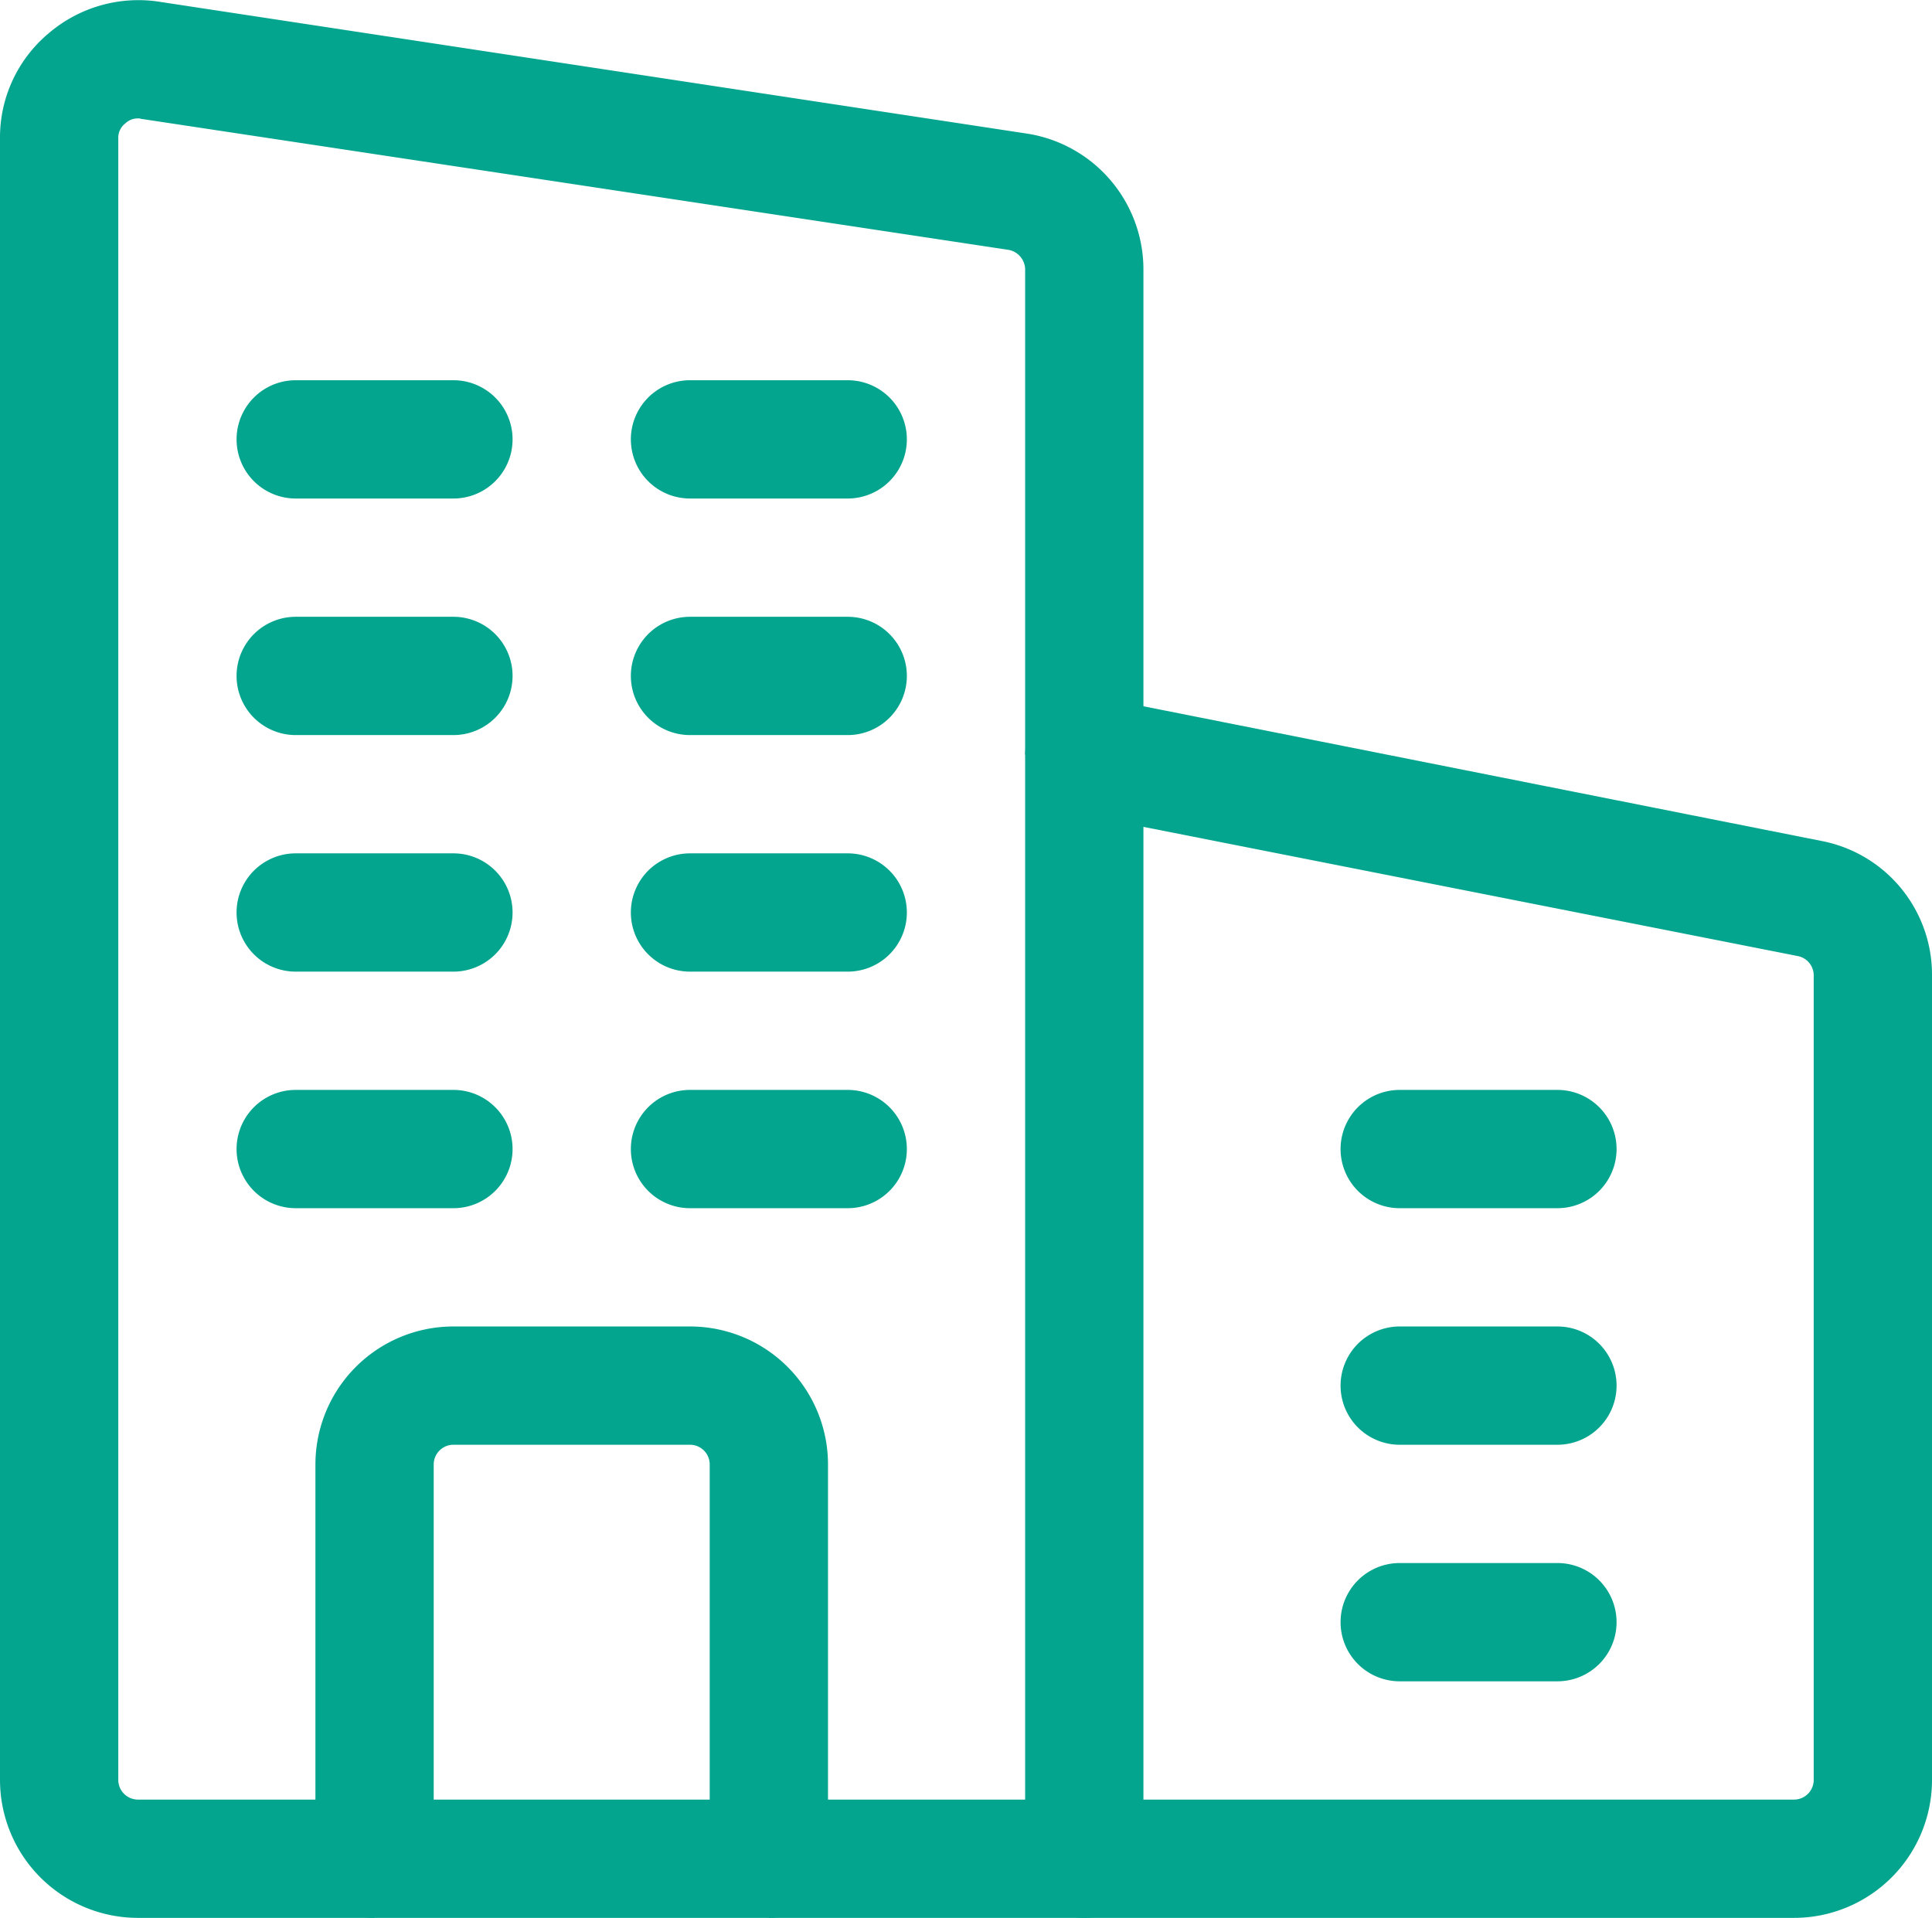
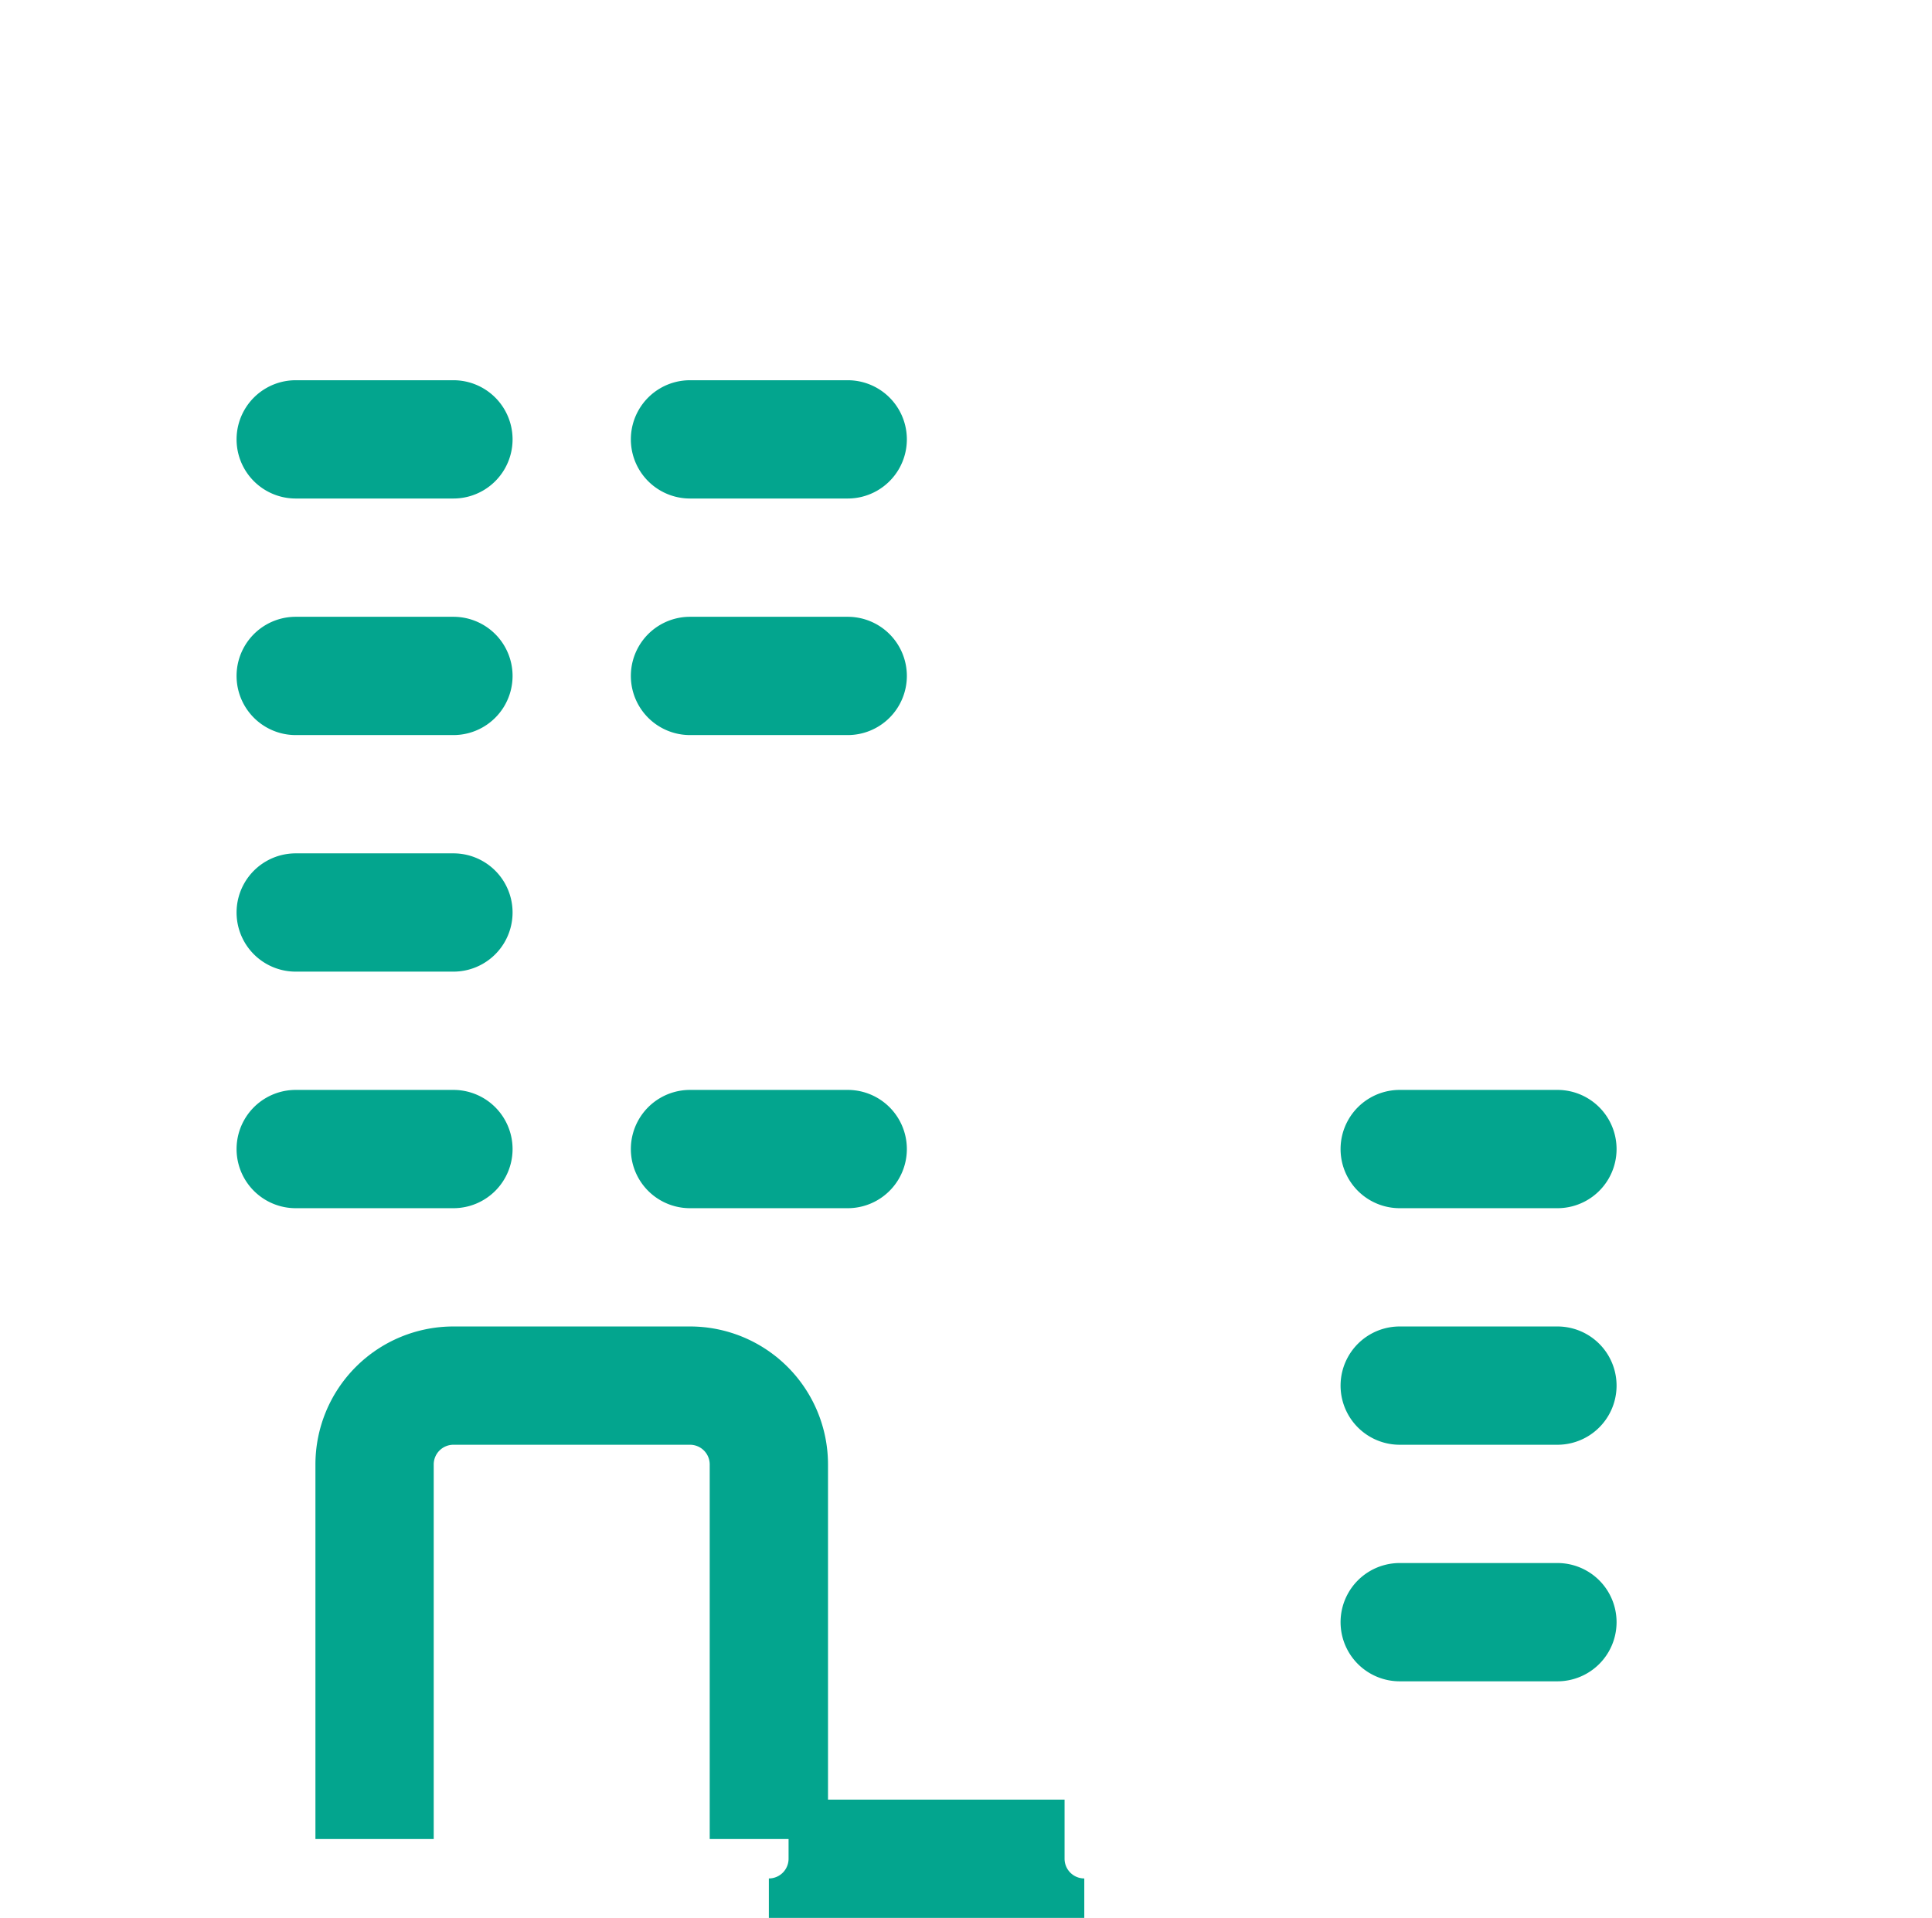
<svg xmlns="http://www.w3.org/2000/svg" width="24.5" height="24.322" viewBox="0 0 24.5 24.322">
  <g id="ico_company" transform="translate(0.25 0.072)">
-     <path id="パス_89552" data-name="パス 89552" d="M14,9.09l8.81,1.75A1.477,1.477,0,0,1,24,12.3V22.5A1.5,1.5,0,0,1,22.5,24h-9a.5.5,0,0,0,.5-.5V23h8.5a.5.5,0,0,0,.5-.5V12.3a.5.5,0,0,0-.39-.49L14,10.11Z" fill="#03a58e" stroke="#03a58e" stroke-linecap="round" stroke-width="0.5" />
    <path id="パス_89553" data-name="パス 89553" d="M19.5,14a.5.5,0,0,1,0,1h-2a.5.5,0,0,1,0-1Z" fill="#03a58e" stroke="#03a58e" stroke-linecap="round" stroke-width="0.5" />
    <path id="パス_89554" data-name="パス 89554" d="M19.5,17a.5.5,0,0,1,0,1h-2a.5.5,0,0,1,0-1Z" fill="#03a58e" stroke="#03a58e" stroke-linecap="round" stroke-width="0.5" />
    <path id="パス_89555" data-name="パス 89555" d="M19.5,20a.5.5,0,0,1,0,1h-2a.5.5,0,0,1,0-1Z" fill="#03a58e" stroke="#03a58e" stroke-linecap="round" stroke-width="0.5" />
-     <path id="パス_89556" data-name="パス 89556" d="M14,23.5a.5.5,0,0,1-1,0V9.5a.532.532,0,0,1,.18-.39.526.526,0,0,1,.42-.1l.4.08V23.5Z" fill="#03a58e" stroke="#03a58e" stroke-linecap="round" stroke-width="0.5" />
    <path id="パス_89557" data-name="パス 89557" d="M13,23v.5a.5.5,0,0,0,.5.5h-4a.5.5,0,0,0,.5-.5V23Z" fill="#03a58e" stroke="#03a58e" stroke-linecap="round" stroke-width="0.5" />
    <path id="パス_89558" data-name="パス 89558" d="M10.5,5a.5.5,0,0,1,0,1h-2a.5.5,0,0,1,0-1Z" fill="#03a58e" stroke="#03a58e" stroke-linecap="round" stroke-width="0.5" />
    <path id="パス_89559" data-name="パス 89559" d="M11,8.5a.5.5,0,0,1-.5.5h-2a.5.5,0,0,1,0-1h2A.5.5,0,0,1,11,8.5Z" fill="#03a58e" stroke="#03a58e" stroke-linecap="round" stroke-width="0.5" />
-     <path id="パス_89560" data-name="パス 89560" d="M10.5,11a.5.5,0,0,1,0,1h-2a.5.5,0,0,1,0-1Z" fill="#03a58e" stroke="#03a58e" stroke-linecap="round" stroke-width="0.5" />
    <path id="パス_89561" data-name="パス 89561" d="M10.5,14a.5.5,0,0,1,0,1h-2a.5.5,0,0,1,0-1Z" fill="#03a58e" stroke="#03a58e" stroke-linecap="round" stroke-width="0.5" />
    <path id="パス_89562" data-name="パス 89562" d="M6,14.5a.5.5,0,0,1-.5.5h-2a.5.5,0,0,1,0-1h2A.5.5,0,0,1,6,14.5Z" fill="#03a58e" stroke="#03a58e" stroke-linecap="round" stroke-width="0.5" />
    <path id="パス_89563" data-name="パス 89563" d="M5.5,5a.5.5,0,0,1,0,1h-2a.5.5,0,0,1,0-1Z" fill="#03a58e" stroke="#03a58e" stroke-linecap="round" stroke-width="0.5" />
    <path id="パス_89564" data-name="パス 89564" d="M5.5,8a.5.5,0,0,1,0,1h-2a.5.5,0,0,1,0-1Z" fill="#03a58e" stroke="#03a58e" stroke-linecap="round" stroke-width="0.5" />
    <path id="パス_89565" data-name="パス 89565" d="M5.5,11a.5.5,0,0,1,0,1h-2a.5.5,0,0,1,0-1Z" fill="#03a58e" stroke="#03a58e" stroke-linecap="round" stroke-width="0.5" />
    <path id="パス_89566" data-name="パス 89566" d="M9,18.5a.5.5,0,0,0-.5-.5h-3a.5.5,0,0,0-.5.5V23H4V18.5A1.5,1.5,0,0,1,5.5,17h3A1.5,1.5,0,0,1,10,18.5V23H9Z" fill="#03a58e" stroke="#03a58e" stroke-linecap="round" stroke-width="0.5" />
-     <path id="パス_89567" data-name="パス 89567" d="M5,23h5v.5a.5.5,0,0,1-.5.5h-5a.5.5,0,0,1-.5-.5V23Z" fill="#03a58e" stroke="#03a58e" stroke-linecap="round" stroke-width="0.5" />
-     <path id="パス_89568" data-name="パス 89568" d="M1.75.2,12.74,1.87A1.494,1.494,0,0,1,14,3.35V9.09l-.4-.08a.526.526,0,0,0-.42.1A.532.532,0,0,0,13,9.5V3.35a.506.506,0,0,0-.42-.5L1.59,1.19a.277.277,0,0,0-.09-.01.472.472,0,0,0-.32.12A.478.478,0,0,0,1,1.68V22.5a.5.5,0,0,0,.5.5H4v.5a.5.5,0,0,0,.5.5h-3A1.5,1.5,0,0,1,0,22.5V1.68A1.472,1.472,0,0,1,.53.54,1.5,1.5,0,0,1,1.75.2Z" fill="#03a58e" stroke="#03a58e" stroke-linecap="round" stroke-width="0.5" />
  </g>
</svg>